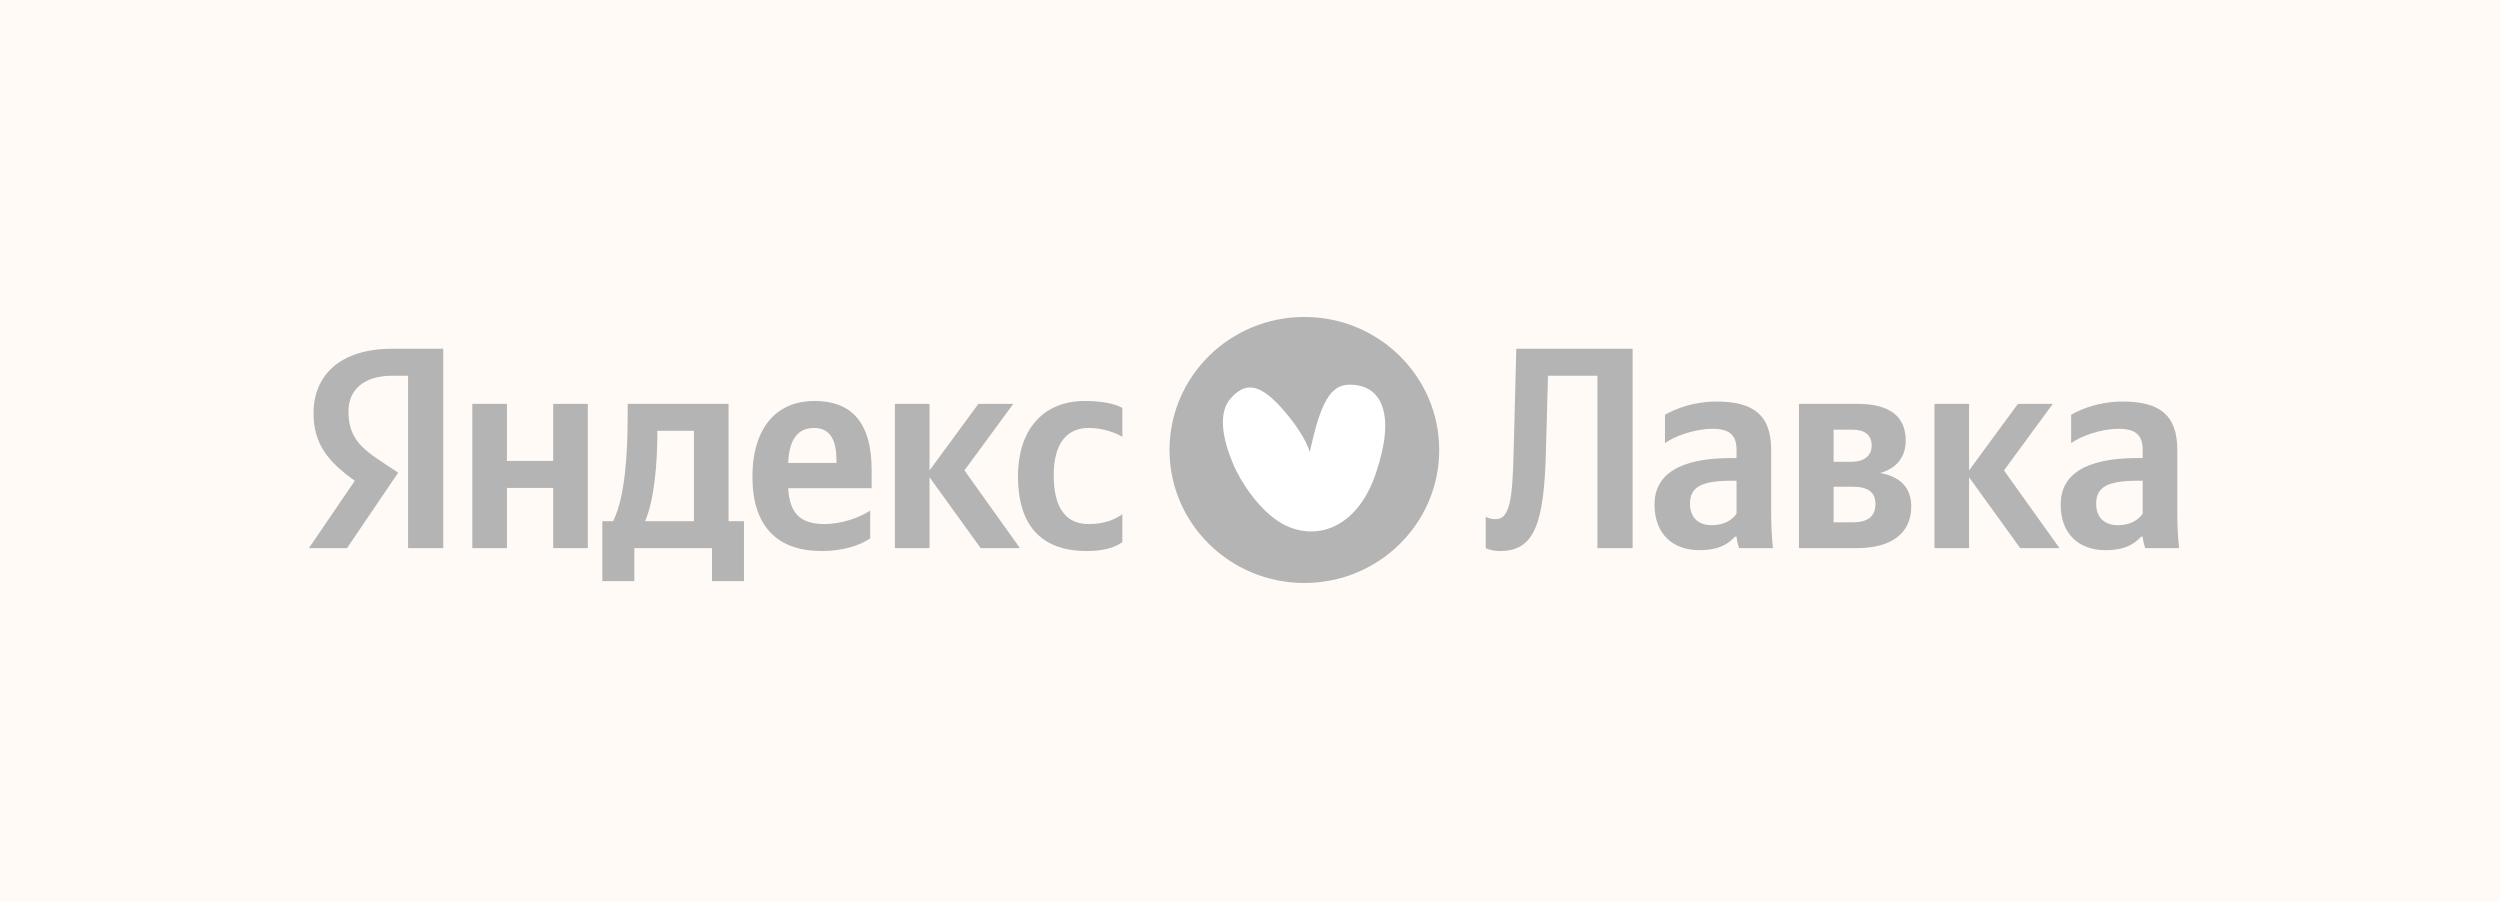
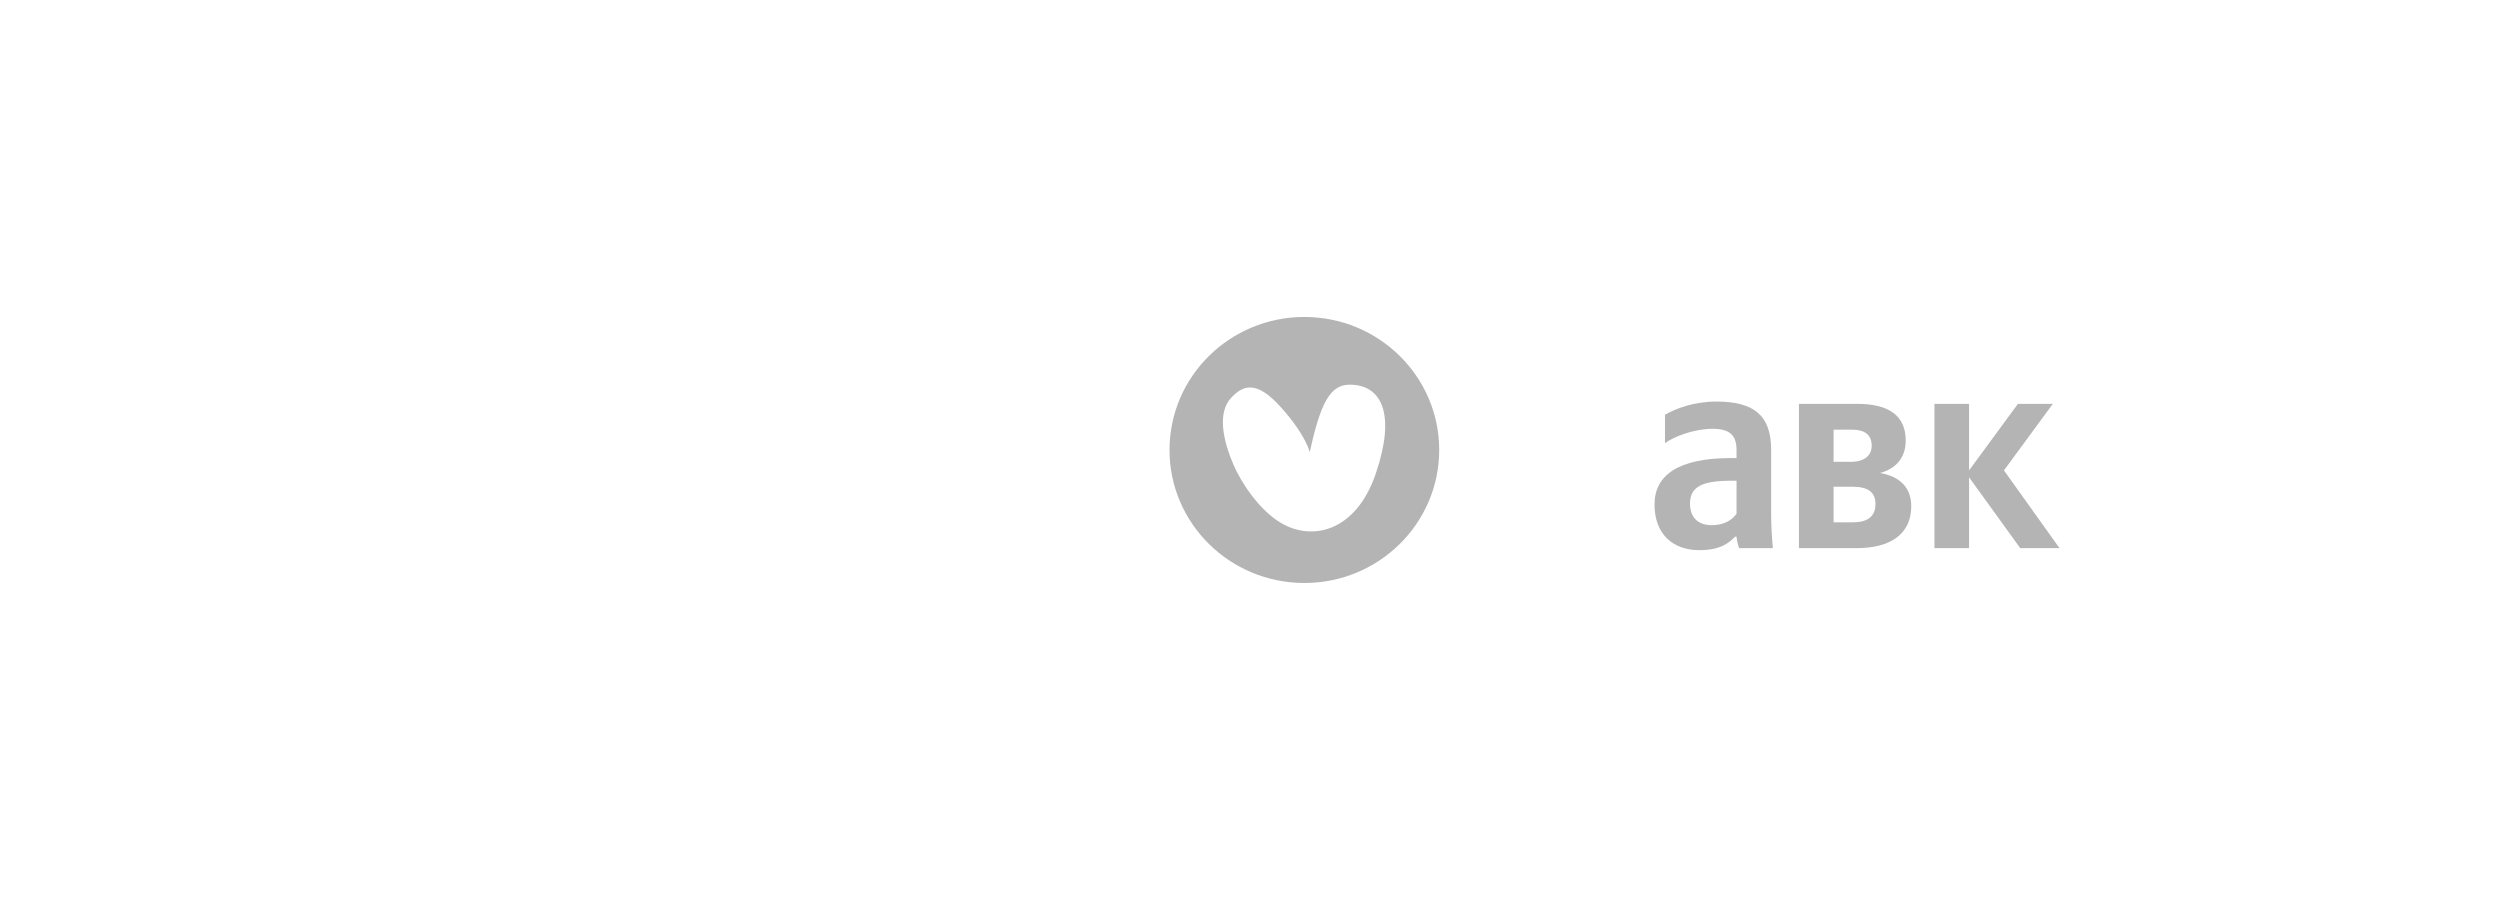
<svg xmlns="http://www.w3.org/2000/svg" width="305" height="110" viewBox="0 0 305 110" fill="none">
-   <rect width="305" height="110" fill="#FFFAF5" />
-   <path d="M49.784 66.874H54.077V42.549H47.832C41.552 42.549 38.252 45.734 38.252 50.424C38.252 54.169 40.062 56.374 43.29 58.649L37.684 66.874H42.332L48.577 57.669L46.413 56.234C43.787 54.484 42.51 53.119 42.51 50.179C42.51 47.589 44.355 45.839 47.868 45.839H49.784V66.874ZM106.165 65.684V62.289C104.852 63.164 102.652 63.934 100.594 63.934C97.507 63.934 96.336 62.499 96.159 59.559H106.342V57.354C106.342 51.229 103.61 48.919 99.388 48.919C94.243 48.919 91.794 52.804 91.794 58.124C91.794 64.249 94.846 67.224 100.239 67.224C102.936 67.224 104.923 66.524 106.165 65.684ZM132.563 67.224C134.515 67.224 135.899 66.874 136.928 66.139V62.744C135.863 63.479 134.586 63.934 132.812 63.934C129.796 63.934 128.554 61.624 128.554 57.984C128.554 54.169 130.08 52.209 132.847 52.209C134.479 52.209 136.076 52.769 136.928 53.294V49.759C136.041 49.269 134.479 48.919 132.386 48.919C126.993 48.919 124.19 52.734 124.19 58.089C124.19 63.969 126.922 67.224 132.563 67.224ZM67.489 49.269V56.234H61.847V49.269H57.625V66.874H61.847V59.524H67.489V66.874H71.712V49.269H67.489ZM90.765 63.584H88.885V49.269H76.573V50.774C76.573 55.079 76.289 60.644 74.799 63.584H73.486V70.899H77.389V66.874H86.862V70.899H90.765V63.584ZM119.648 66.874H124.438L117.661 57.389L123.622 49.269H119.364L113.403 57.389V49.269H109.181V66.874H113.403V58.229L119.648 66.874ZM99.317 52.209C101.41 52.209 102.049 53.924 102.049 56.129V56.479H96.159C96.265 53.679 97.294 52.209 99.317 52.209ZM84.662 63.584H78.701C79.872 60.924 80.192 56.129 80.192 53.084V52.559H84.662V63.584Z" fill="#B4B4B4" />
-   <path d="M181.261 63.024V66.874C181.261 66.874 181.864 67.224 183.035 67.224C187.222 67.224 188.393 63.829 188.606 54.939L188.854 45.839H194.886V66.874H199.179V42.549H184.987L184.667 55.009C184.525 60.924 184.206 63.339 182.467 63.339C181.616 63.339 181.261 63.024 181.261 63.024Z" fill="#B4B4B4" />
  <path d="M216.08 54.869C216.08 50.599 213.88 48.989 209.409 48.989C206.606 48.989 204.406 49.864 203.129 50.599V54.064C204.264 53.224 206.748 52.314 208.913 52.314C210.935 52.314 211.858 53.014 211.858 54.904V55.884H211.183C204.726 55.884 201.852 57.984 201.852 61.554C201.852 65.124 204.052 67.119 207.316 67.119C209.8 67.119 210.864 66.314 211.68 65.474H211.858C211.893 65.929 212.035 66.524 212.177 66.874H216.293C216.151 65.439 216.08 64.004 216.08 62.569V54.869ZM211.858 62.674C211.325 63.444 210.332 64.074 208.842 64.074C207.067 64.074 206.18 63.024 206.18 61.449C206.18 59.384 207.635 58.649 211.254 58.649H211.858V62.674Z" fill="#B4B4B4" />
  <path d="M226.5 66.874C230.687 66.874 233.171 65.124 233.171 61.764C233.171 59.454 231.752 58.124 229.374 57.704C231.29 57.179 232.497 55.849 232.497 53.749C232.497 50.739 230.474 49.269 226.571 49.269H219.475V66.874H226.5ZM225.968 52.419C227.494 52.419 228.345 53.049 228.345 54.379C228.345 55.604 227.423 56.339 225.826 56.339H223.697V52.419H225.968ZM226.039 59.384C227.849 59.384 228.807 60.014 228.807 61.484C228.807 63.094 227.742 63.724 226.039 63.724H223.697V59.384H226.039Z" fill="#B4B4B4" />
  <path d="M246.47 66.874H251.26L244.483 57.389L250.444 49.269H246.187L240.226 57.389V49.269H236.003V66.874H240.226V58.229L246.47 66.874Z" fill="#B4B4B4" />
-   <path d="M265.63 54.869C265.63 50.599 263.43 48.989 258.96 48.989C256.156 48.989 253.957 49.864 252.679 50.599V54.064C253.815 53.224 256.298 52.314 258.463 52.314C260.485 52.314 261.408 53.014 261.408 54.904V55.884H260.734C254.276 55.884 251.402 57.984 251.402 61.554C251.402 65.124 253.602 67.119 256.866 67.119C259.35 67.119 260.414 66.314 261.23 65.474H261.408C261.443 65.929 261.585 66.524 261.727 66.874H265.843C265.701 65.439 265.63 64.004 265.63 62.569V54.869ZM261.408 62.674C260.876 63.444 259.882 64.074 258.392 64.074C256.618 64.074 255.731 63.024 255.731 61.449C255.731 59.384 257.185 58.649 260.805 58.649H261.408V62.674Z" fill="#B4B4B4" />
  <g clip-path="url(#clip0_2103_1282)">
    <path d="M175.583 54.897C175.583 45.934 168.218 38.669 159.132 38.669C150.047 38.669 142.681 45.934 142.681 54.897C142.681 63.859 150.047 71.124 159.132 71.124C168.218 71.124 175.583 63.859 175.583 54.897Z" fill="#B4B4B4" />
    <path d="M159.791 55.174C161.099 49.133 162.291 46.93 164.653 46.93C168.572 46.93 170.331 50.489 167.843 57.784C165.445 64.817 160.155 66.067 156.311 63.819C153.524 62.188 151.327 58.667 150.495 56.725C149.185 53.671 148.497 50.333 150.221 48.511C151.632 47.019 153.254 46.3 156.311 49.728C159.369 53.156 159.791 55.174 159.791 55.174Z" fill="white" />
  </g>
  <defs>
    <clipPath id="clip0_2103_1282">
      <rect width="32.902" height="32.455" fill="white" transform="translate(142.682 38.669)" />
    </clipPath>
  </defs>
</svg>